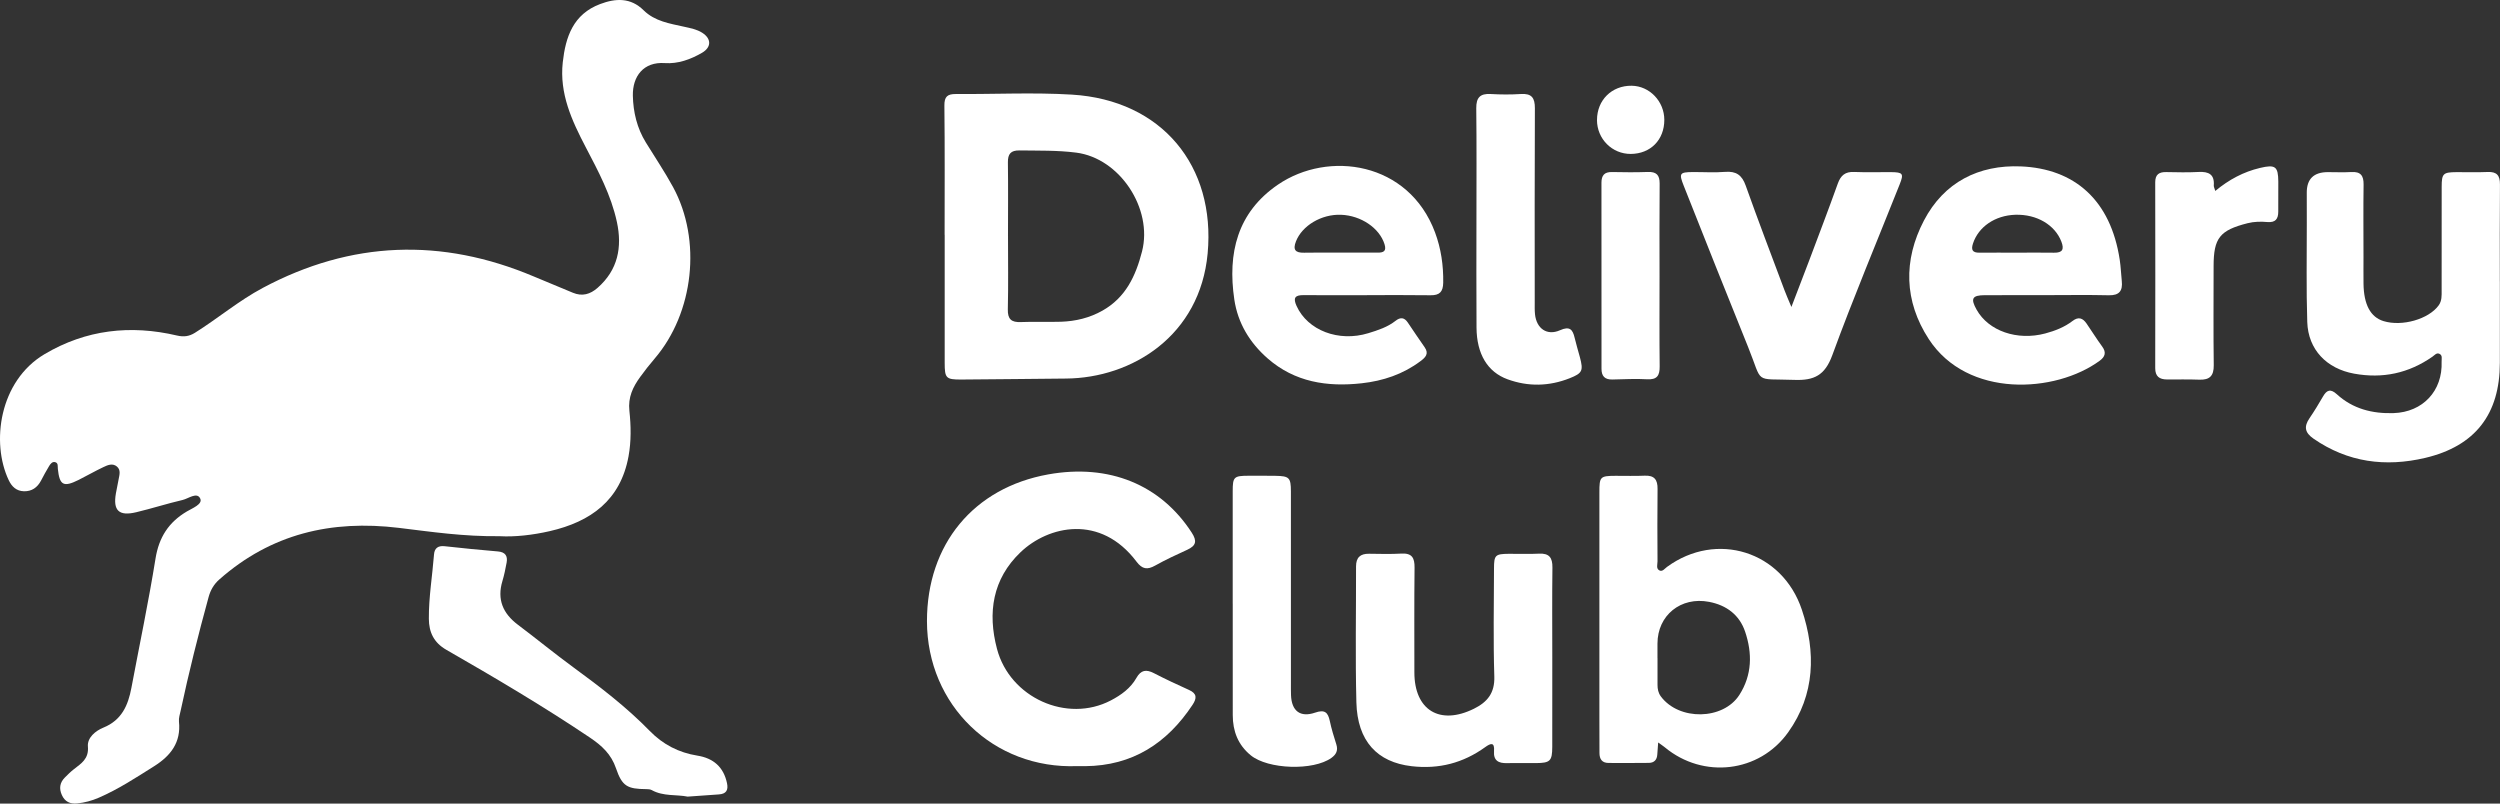
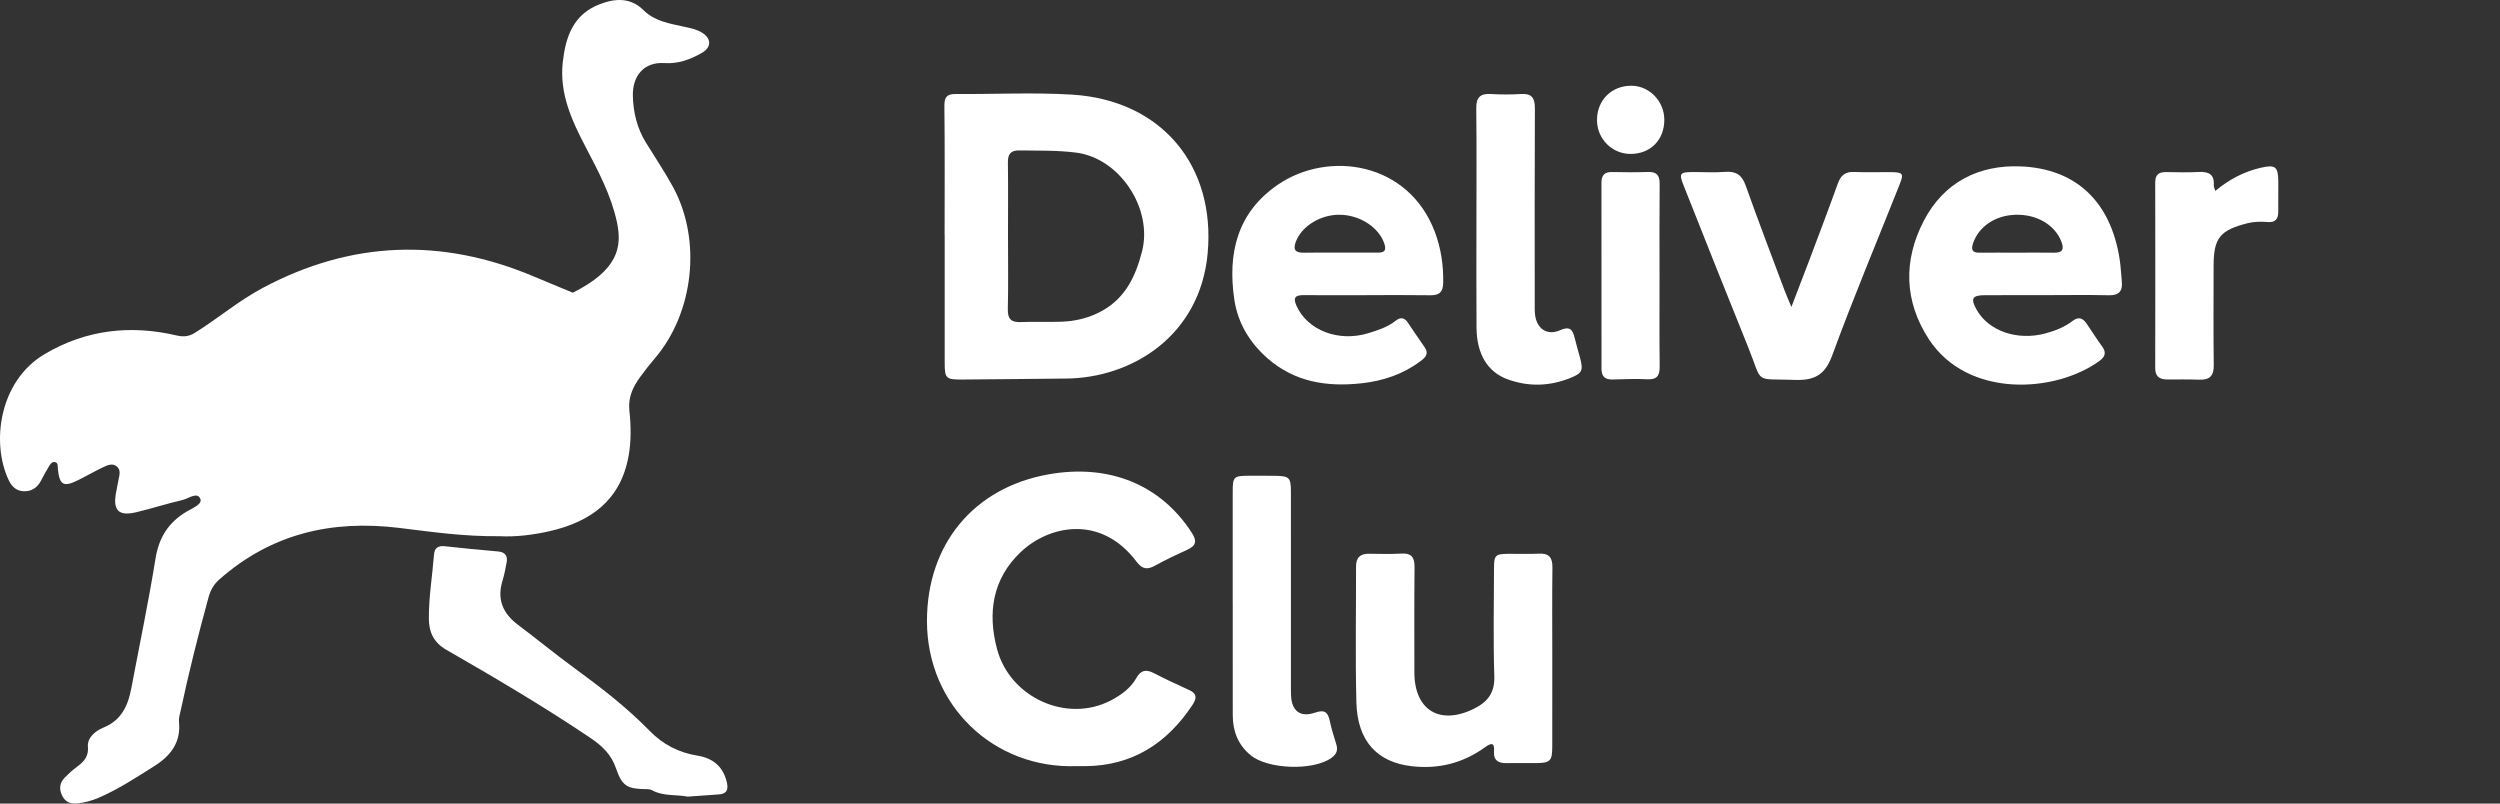
<svg xmlns="http://www.w3.org/2000/svg" width="168" height="54" viewBox="0 0 168 54" fill="none">
  <rect x="0" y="0" width="168" height="54" fill="#333333" stroke="none" />
-   <path d="M33.614 36.032C31.167 36.064 28.983 35.737 26.805 35.473C22.264 34.923 18.22 35.872 14.746 38.933C14.369 39.264 14.146 39.655 14.018 40.123C13.324 42.651 12.688 45.192 12.14 47.755C12.087 47.998 12.003 48.253 12.027 48.493C12.173 49.898 11.463 50.796 10.345 51.498C9.138 52.257 7.949 53.04 6.634 53.608C6.17 53.809 5.691 53.938 5.19 53.99C4.712 54.04 4.358 53.875 4.157 53.425C3.962 52.991 4.014 52.597 4.353 52.255C4.547 52.06 4.742 51.865 4.958 51.696C5.461 51.302 5.979 50.998 5.907 50.166C5.856 49.57 6.419 49.11 6.947 48.896C8.18 48.395 8.609 47.399 8.831 46.22C9.375 43.326 9.984 40.442 10.451 37.535C10.681 36.104 11.335 35.09 12.562 34.367C12.93 34.15 13.623 33.883 13.46 33.513C13.248 33.034 12.668 33.506 12.268 33.599C11.221 33.843 10.196 34.174 9.151 34.423C7.989 34.7 7.587 34.308 7.788 33.157C7.844 32.838 7.913 32.52 7.973 32.201C8.028 31.907 8.13 31.587 7.862 31.356C7.566 31.102 7.23 31.255 6.943 31.392C6.379 31.658 5.838 31.973 5.28 32.252C4.266 32.757 4.002 32.611 3.887 31.507C3.869 31.341 3.926 31.119 3.712 31.058C3.514 31.001 3.388 31.176 3.3 31.32C3.104 31.639 2.93 31.97 2.755 32.301C2.51 32.761 2.139 33.025 1.612 33.013C1.105 33.001 0.791 32.703 0.583 32.262C-0.606 29.748 -0.058 25.61 2.996 23.798C5.781 22.148 8.77 21.814 11.892 22.547C12.346 22.653 12.71 22.607 13.096 22.366C14.642 21.398 16.041 20.209 17.657 19.348C23.6 16.179 29.672 15.964 35.864 18.576C36.739 18.945 37.619 19.303 38.494 19.671C39.123 19.935 39.661 19.778 40.154 19.346C41.529 18.143 41.821 16.61 41.455 14.916C41.067 13.114 40.203 11.499 39.357 9.884C38.424 8.098 37.587 6.289 37.817 4.192C38.006 2.473 38.521 0.955 40.327 0.273C41.372 -0.122 42.378 -0.172 43.25 0.69C44.008 1.439 45.015 1.582 45.988 1.8C46.404 1.893 46.827 1.97 47.19 2.202C47.815 2.6 47.816 3.176 47.174 3.549C46.405 3.994 45.562 4.301 44.674 4.24C43.25 4.139 42.501 5.124 42.528 6.429C42.552 7.536 42.806 8.606 43.398 9.569C44.012 10.569 44.671 11.544 45.231 12.574C47.168 16.134 46.626 21.02 43.994 24.096C43.654 24.493 43.329 24.905 43.022 25.329C42.532 26.004 42.197 26.69 42.295 27.605C42.403 28.612 42.423 29.649 42.237 30.666C41.696 33.623 39.7 35.058 36.947 35.692C35.773 35.962 34.579 36.088 33.611 36.034L33.614 36.032Z" fill="white" />
+   <path d="M33.614 36.032C31.167 36.064 28.983 35.737 26.805 35.473C22.264 34.923 18.22 35.872 14.746 38.933C14.369 39.264 14.146 39.655 14.018 40.123C13.324 42.651 12.688 45.192 12.14 47.755C12.087 47.998 12.003 48.253 12.027 48.493C12.173 49.898 11.463 50.796 10.345 51.498C9.138 52.257 7.949 53.04 6.634 53.608C6.17 53.809 5.691 53.938 5.19 53.99C4.712 54.04 4.358 53.875 4.157 53.425C3.962 52.991 4.014 52.597 4.353 52.255C4.547 52.06 4.742 51.865 4.958 51.696C5.461 51.302 5.979 50.998 5.907 50.166C5.856 49.57 6.419 49.11 6.947 48.896C8.18 48.395 8.609 47.399 8.831 46.22C9.375 43.326 9.984 40.442 10.451 37.535C10.681 36.104 11.335 35.09 12.562 34.367C12.93 34.15 13.623 33.883 13.46 33.513C13.248 33.034 12.668 33.506 12.268 33.599C11.221 33.843 10.196 34.174 9.151 34.423C7.989 34.7 7.587 34.308 7.788 33.157C7.844 32.838 7.913 32.52 7.973 32.201C8.028 31.907 8.13 31.587 7.862 31.356C7.566 31.102 7.23 31.255 6.943 31.392C6.379 31.658 5.838 31.973 5.28 32.252C4.266 32.757 4.002 32.611 3.887 31.507C3.869 31.341 3.926 31.119 3.712 31.058C3.514 31.001 3.388 31.176 3.3 31.32C3.104 31.639 2.93 31.97 2.755 32.301C2.51 32.761 2.139 33.025 1.612 33.013C1.105 33.001 0.791 32.703 0.583 32.262C-0.606 29.748 -0.058 25.61 2.996 23.798C5.781 22.148 8.77 21.814 11.892 22.547C12.346 22.653 12.71 22.607 13.096 22.366C14.642 21.398 16.041 20.209 17.657 19.348C23.6 16.179 29.672 15.964 35.864 18.576C36.739 18.945 37.619 19.303 38.494 19.671C41.529 18.143 41.821 16.61 41.455 14.916C41.067 13.114 40.203 11.499 39.357 9.884C38.424 8.098 37.587 6.289 37.817 4.192C38.006 2.473 38.521 0.955 40.327 0.273C41.372 -0.122 42.378 -0.172 43.25 0.69C44.008 1.439 45.015 1.582 45.988 1.8C46.404 1.893 46.827 1.97 47.19 2.202C47.815 2.6 47.816 3.176 47.174 3.549C46.405 3.994 45.562 4.301 44.674 4.24C43.25 4.139 42.501 5.124 42.528 6.429C42.552 7.536 42.806 8.606 43.398 9.569C44.012 10.569 44.671 11.544 45.231 12.574C47.168 16.134 46.626 21.02 43.994 24.096C43.654 24.493 43.329 24.905 43.022 25.329C42.532 26.004 42.197 26.69 42.295 27.605C42.403 28.612 42.423 29.649 42.237 30.666C41.696 33.623 39.7 35.058 36.947 35.692C35.773 35.962 34.579 36.088 33.611 36.034L33.614 36.032Z" fill="white" />
  <path d="M63.478 15.78C63.478 12.887 63.496 9.992 63.463 7.1C63.456 6.49 63.667 6.315 64.235 6.318C66.833 6.336 69.441 6.201 72.03 6.358C78.084 6.727 81.696 11.158 81.154 17.03C80.644 22.56 76.076 25.404 71.632 25.439C69.285 25.457 66.937 25.493 64.589 25.505C63.57 25.509 63.484 25.413 63.483 24.387C63.478 21.517 63.483 18.65 63.483 15.78H63.478ZM67.738 15.849C67.738 17.494 67.764 19.14 67.726 20.785C67.711 21.45 67.962 21.669 68.602 21.643C69.499 21.606 70.4 21.649 71.298 21.621C72.282 21.588 73.222 21.363 74.09 20.872C75.645 19.991 76.317 18.557 76.744 16.901C77.482 14.026 75.253 10.633 72.324 10.257C71.056 10.094 69.784 10.128 68.511 10.109C67.923 10.1 67.723 10.346 67.731 10.915C67.753 12.56 67.738 14.206 67.737 15.851L67.738 15.849Z" fill="white" />
  <path d="M72.398 51.482C66.768 51.705 62.297 47.391 62.292 41.744C62.289 36.579 65.426 32.781 70.439 31.88C74.531 31.145 77.996 32.568 80.085 35.794C80.456 36.366 80.375 36.673 79.78 36.946C79.054 37.277 78.327 37.614 77.631 38.004C77.099 38.301 76.763 38.26 76.373 37.742C73.951 34.525 70.446 35.327 68.579 37.111C66.699 38.908 66.356 41.172 66.998 43.605C67.863 46.886 71.7 48.611 74.648 47.069C75.34 46.707 75.977 46.25 76.368 45.554C76.67 45.021 77.023 44.969 77.539 45.235C78.315 45.635 79.108 46.007 79.903 46.365C80.445 46.609 80.433 46.919 80.138 47.366C78.423 49.952 76.1 51.461 72.922 51.486C72.746 51.486 72.572 51.486 72.396 51.486L72.398 51.482Z" fill="white" />
-   <path d="M167.99 18.912C167.99 20.734 167.99 22.556 167.99 24.376C167.991 27.827 166.34 29.976 162.976 30.77C160.305 31.399 157.773 31.076 155.464 29.475C154.88 29.071 154.816 28.666 155.198 28.106C155.521 27.632 155.82 27.139 156.107 26.643C156.366 26.195 156.618 26.113 157.037 26.495C158.112 27.477 159.427 27.808 160.849 27.761C162.82 27.697 164.154 26.26 164.076 24.3C164.069 24.113 164.154 23.867 163.915 23.77C163.729 23.693 163.599 23.873 163.459 23.97C161.862 25.084 160.113 25.46 158.19 25.108C156.354 24.772 155.11 23.501 155.048 21.64C154.975 19.421 155.021 17.199 155.017 14.979C155.015 14.304 155.02 13.632 155.015 12.957C155.008 12.03 155.481 11.567 156.432 11.567C156.958 11.567 157.485 11.592 158.007 11.561C158.634 11.523 158.842 11.8 158.833 12.403C158.809 14.024 158.827 15.647 158.827 17.27C158.827 17.869 158.821 18.467 158.828 19.066C158.848 20.473 159.299 21.311 160.175 21.579C161.422 21.961 163.204 21.447 163.875 20.526C164.102 20.214 164.078 19.866 164.078 19.52C164.081 17.199 164.075 14.878 164.081 12.557C164.082 11.661 164.177 11.576 165.07 11.568C165.769 11.562 166.47 11.589 167.17 11.558C167.791 11.531 168.003 11.794 167.997 12.4C167.975 14.571 167.988 16.742 167.988 18.913L167.99 18.912Z" fill="white" />
-   <path d="M111.429 49.895C111.402 50.262 111.384 50.484 111.37 50.704C111.349 51.062 111.156 51.263 110.802 51.266C109.902 51.277 109.003 51.274 108.102 51.271C107.66 51.271 107.484 51.016 107.484 50.599C107.484 49.801 107.479 49.004 107.479 48.205C107.479 43.166 107.479 38.127 107.479 33.089C107.479 32.029 107.528 31.981 108.565 31.975C109.215 31.972 109.865 31.997 110.513 31.966C111.169 31.934 111.398 32.231 111.388 32.86C111.367 34.481 111.378 36.103 111.385 37.724C111.385 37.934 111.274 38.217 111.519 38.335C111.722 38.434 111.873 38.205 112.028 38.093C115.34 35.673 119.768 37.024 121.087 40.98C122.033 43.812 121.978 46.674 120.164 49.212C118.219 51.936 114.452 52.35 111.888 50.229C111.777 50.138 111.657 50.06 111.428 49.894L111.429 49.895ZM111.382 44.225H111.385C111.385 44.825 111.385 45.424 111.385 46.023C111.385 46.304 111.434 46.561 111.608 46.798C112.828 48.442 115.797 48.397 116.886 46.698C117.744 45.357 117.762 43.902 117.273 42.451C116.893 41.325 116.027 40.671 114.853 40.445C112.951 40.078 111.382 41.349 111.382 43.253C111.382 43.578 111.382 43.902 111.382 44.227V44.225Z" fill="white" />
  <path d="M91.859 19.836C90.434 19.836 89.009 19.844 87.585 19.833C87.001 19.829 86.893 20.04 87.131 20.564C87.876 22.202 89.954 23.004 91.952 22.39C92.597 22.192 93.243 21.983 93.783 21.558C94.103 21.306 94.367 21.323 94.601 21.67C94.978 22.229 95.353 22.788 95.74 23.341C96.045 23.779 95.778 24.029 95.458 24.268C94.287 25.149 92.944 25.598 91.507 25.756C89.191 26.013 87.011 25.684 85.186 24.086C83.982 23.031 83.182 21.717 82.946 20.128C82.487 17.024 83.14 14.279 85.876 12.409C89.268 10.092 94.666 10.864 96.436 15.621C96.839 16.706 97.003 17.836 96.984 19C96.973 19.608 96.742 19.85 96.135 19.841C94.711 19.82 93.286 19.833 91.862 19.833V19.838L91.859 19.836ZM90.033 16.977C90.881 16.977 91.728 16.974 92.576 16.977C92.983 16.98 93.187 16.874 93.037 16.401C92.696 15.329 91.473 14.486 90.12 14.433C88.804 14.381 87.504 15.161 87.089 16.219C86.864 16.794 87.053 16.995 87.639 16.982C88.436 16.964 89.235 16.977 90.032 16.976L90.033 16.977Z" fill="white" />
  <path d="M137.509 19.833C136.132 19.833 134.757 19.829 133.381 19.836C132.526 19.841 132.408 20.063 132.83 20.815C133.633 22.244 135.553 22.911 137.443 22.408C138.099 22.232 138.732 21.986 139.274 21.57C139.676 21.26 139.963 21.377 140.215 21.739C140.57 22.253 140.898 22.785 141.268 23.289C141.559 23.684 141.461 23.976 141.102 24.24C138.124 26.425 132.211 26.775 129.614 22.788C127.954 20.238 127.892 17.49 129.29 14.817C130.636 12.243 132.975 11.065 135.799 11.182C139.403 11.33 141.841 13.44 142.448 17.47C142.518 17.938 142.535 18.414 142.584 18.886C142.653 19.537 142.425 19.86 141.71 19.842C140.31 19.809 138.909 19.832 137.509 19.833ZM135.556 16.979C136.38 16.979 137.204 16.968 138.028 16.982C138.608 16.992 138.722 16.751 138.524 16.237C138.093 15.114 136.871 14.388 135.433 14.432C134.065 14.474 132.951 15.242 132.583 16.369C132.445 16.793 132.553 16.983 133.008 16.98C133.858 16.973 134.708 16.979 135.556 16.979Z" fill="white" />
  <path d="M104.314 44.2C104.314 46.196 104.318 48.193 104.312 50.189C104.309 51.141 104.171 51.271 103.225 51.28C102.575 51.286 101.925 51.266 101.275 51.283C100.703 51.298 100.351 51.117 100.399 50.474C100.444 49.856 100.18 49.937 99.806 50.207C98.324 51.275 96.694 51.701 94.856 51.488C92.555 51.221 91.215 49.81 91.149 47.198C91.072 44.155 91.132 41.109 91.126 38.066C91.126 37.466 91.407 37.204 91.998 37.212C92.723 37.222 93.45 37.242 94.174 37.201C94.888 37.161 95.065 37.49 95.058 38.144C95.031 40.489 95.047 42.835 95.046 45.181C95.044 47.723 96.754 48.764 99.052 47.625C99.95 47.18 100.454 46.572 100.418 45.462C100.342 43.043 100.391 40.62 100.397 38.2C100.399 37.303 100.481 37.225 101.387 37.216C102.062 37.209 102.738 37.242 103.412 37.206C104.105 37.168 104.332 37.472 104.323 38.138C104.297 40.159 104.314 42.18 104.314 44.202V44.2Z" fill="white" />
  <path d="M120.382 20.629C120.829 19.46 121.205 18.495 121.569 17.527C122.219 15.798 122.878 14.073 123.501 12.334C123.7 11.782 124.003 11.529 124.603 11.556C125.427 11.592 126.253 11.558 127.079 11.567C127.876 11.576 127.946 11.664 127.661 12.382C126.142 16.21 124.542 20.009 123.128 23.876C122.637 25.217 121.913 25.576 120.601 25.529C117.802 25.427 118.5 25.855 117.47 23.314C116.008 19.706 114.576 16.086 113.14 12.466C112.815 11.645 112.878 11.57 113.753 11.562C114.478 11.558 115.208 11.609 115.928 11.55C116.67 11.492 117.06 11.764 117.311 12.472C118.147 14.823 119.04 17.156 119.914 19.493C120.032 19.809 120.17 20.118 120.382 20.627V20.629Z" fill="white" />
  <path d="M46.225 53.535C45.458 53.38 44.578 53.529 43.796 53.094C43.694 53.037 43.554 53.031 43.433 53.03C42.163 53.019 41.807 52.842 41.394 51.627C41.072 50.68 40.438 50.103 39.65 49.571C36.517 47.465 33.269 45.547 29.997 43.669C29.148 43.182 28.825 42.484 28.819 41.581C28.81 40.132 29.053 38.699 29.166 37.258C29.197 36.844 29.432 36.655 29.882 36.706C31.074 36.841 32.267 36.954 33.462 37.057C33.95 37.099 34.129 37.355 34.045 37.808C33.968 38.224 33.884 38.644 33.762 39.048C33.39 40.288 33.798 41.227 34.804 41.984C36.062 42.929 37.278 43.93 38.548 44.858C40.345 46.172 42.106 47.523 43.663 49.119C44.548 50.027 45.609 50.577 46.864 50.778C47.936 50.949 48.625 51.54 48.855 52.63C48.956 53.103 48.795 53.352 48.307 53.385C47.635 53.431 46.962 53.481 46.225 53.532V53.535Z" fill="white" />
  <path d="M82.838 40.574C82.838 38.055 82.835 35.536 82.838 33.018C82.838 32.041 82.913 31.973 83.918 31.97C84.516 31.97 85.117 31.966 85.716 31.976C86.639 31.991 86.747 32.098 86.749 33.019C86.752 37.307 86.749 41.597 86.75 45.886C86.75 46.16 86.746 46.434 86.756 46.708C86.792 47.774 87.372 48.234 88.379 47.888C89.017 47.667 89.238 47.864 89.362 48.448C89.476 48.983 89.638 49.509 89.804 50.032C89.928 50.429 89.795 50.697 89.473 50.929C88.259 51.807 85.206 51.705 84.048 50.755C83.189 50.051 82.843 49.13 82.841 48.052C82.837 45.559 82.841 43.066 82.84 40.571L82.838 40.574Z" fill="white" />
  <path d="M99.217 14.682C99.217 12.213 99.234 9.743 99.205 7.274C99.198 6.558 99.463 6.277 100.175 6.318C100.847 6.357 101.526 6.361 102.199 6.318C102.927 6.27 103.147 6.571 103.144 7.275C103.122 11.615 103.132 15.956 103.134 20.295C103.134 20.569 103.125 20.845 103.152 21.117C103.251 22.082 103.961 22.58 104.833 22.192C105.483 21.902 105.684 22.136 105.816 22.701C105.918 23.137 106.052 23.567 106.168 24C106.409 24.91 106.343 25.076 105.482 25.418C104.103 25.963 102.7 25.996 101.307 25.488C99.96 24.997 99.234 23.786 99.222 22.015C99.205 19.571 99.217 17.126 99.217 14.682Z" fill="white" />
  <path d="M148.869 12.83C149.789 12.066 150.768 11.547 151.873 11.285C152.9 11.041 153.095 11.18 153.102 12.206C153.107 12.879 153.098 13.553 153.099 14.226C153.099 14.715 152.909 14.966 152.373 14.921C151.927 14.884 151.477 14.887 151.032 15.001C149.169 15.476 148.755 15.994 148.754 17.884C148.754 20.103 148.734 22.323 148.764 24.543C148.773 25.26 148.489 25.541 147.791 25.514C147.068 25.487 146.343 25.503 145.618 25.5C145.115 25.497 144.83 25.298 144.831 24.74C144.839 20.576 144.839 16.411 144.831 12.247C144.831 11.718 145.095 11.553 145.58 11.564C146.304 11.579 147.03 11.594 147.754 11.556C148.426 11.522 148.824 11.718 148.766 12.467C148.76 12.554 148.814 12.646 148.868 12.833L148.869 12.83Z" fill="white" />
  <path d="M111.521 18.555C111.521 20.575 111.506 22.596 111.53 24.616C111.537 25.245 111.353 25.529 110.668 25.487C109.898 25.439 109.12 25.49 108.346 25.503C107.847 25.512 107.619 25.283 107.621 24.778C107.625 20.613 107.624 16.447 107.618 12.281C107.618 11.783 107.816 11.55 108.332 11.561C109.131 11.579 109.932 11.585 110.731 11.556C111.309 11.535 111.534 11.759 111.528 12.343C111.507 14.414 111.521 16.483 111.521 18.554H111.524L111.521 18.555Z" fill="white" />
  <path d="M107.319 8.062C107.319 6.725 108.313 5.744 109.65 5.762C110.853 5.777 111.843 6.814 111.842 8.057C111.842 9.396 110.919 10.334 109.592 10.344C108.334 10.353 107.317 9.334 107.317 8.062H107.319Z" fill="white" />
</svg>